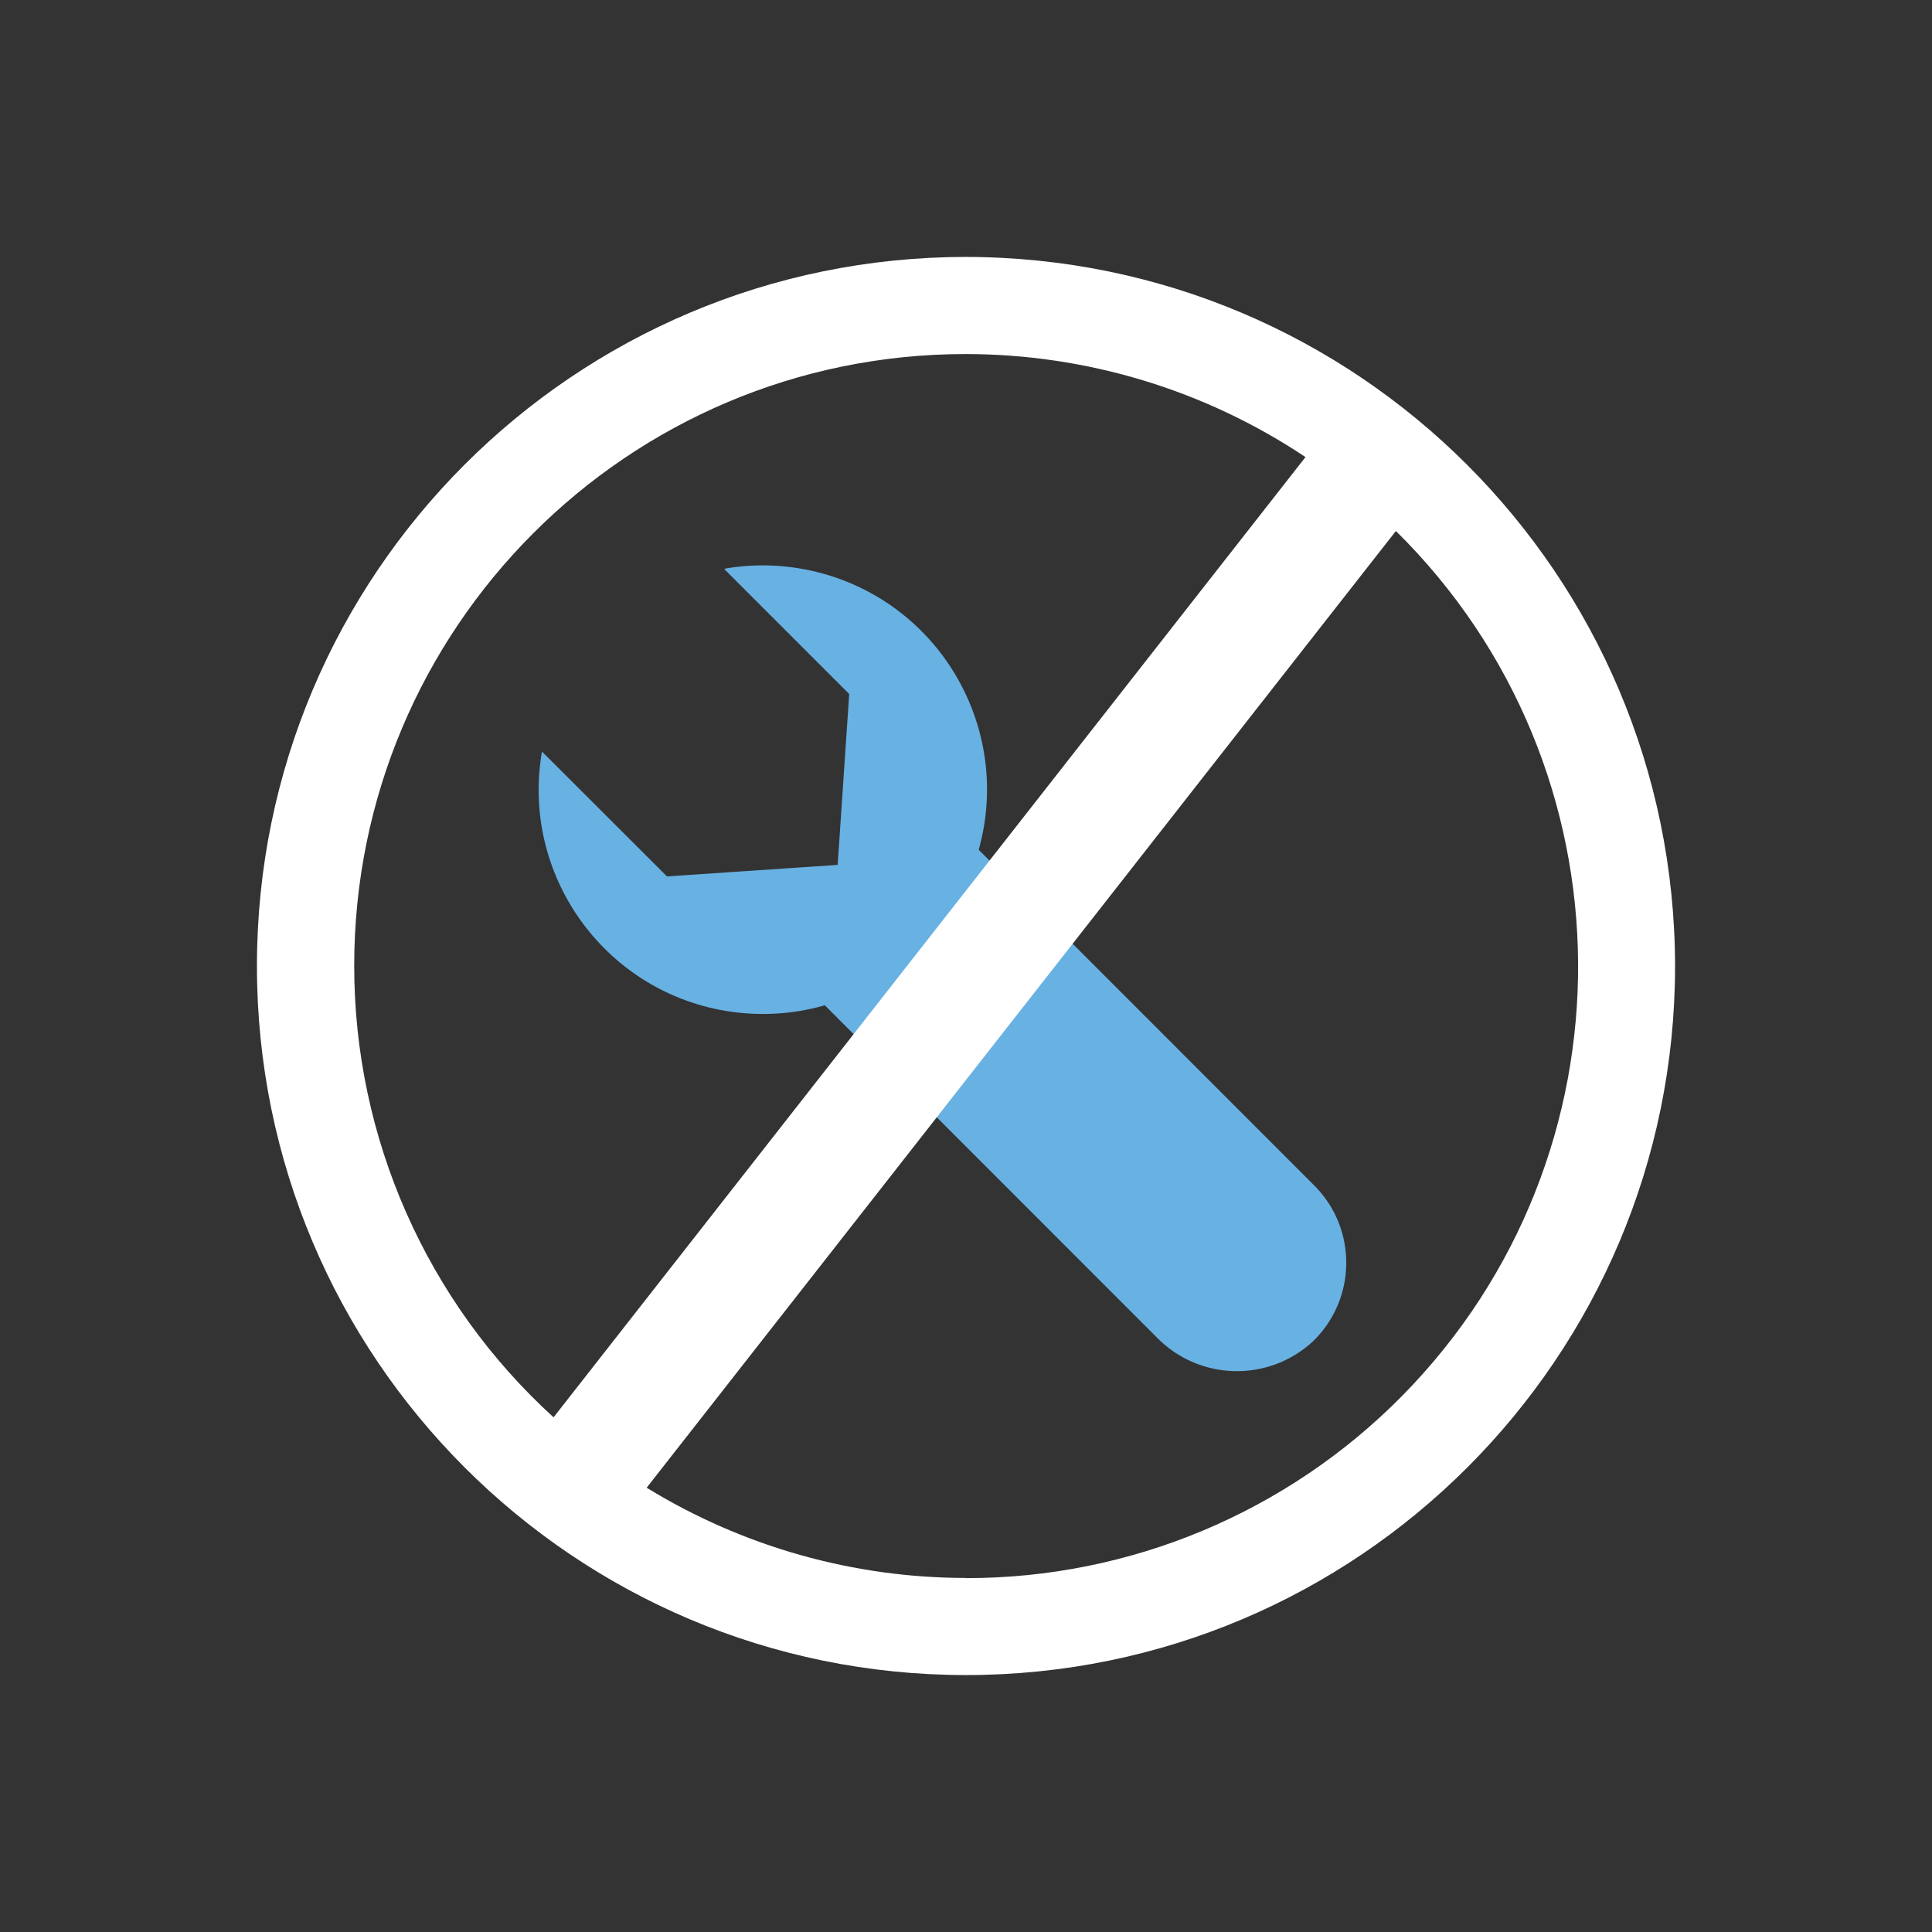
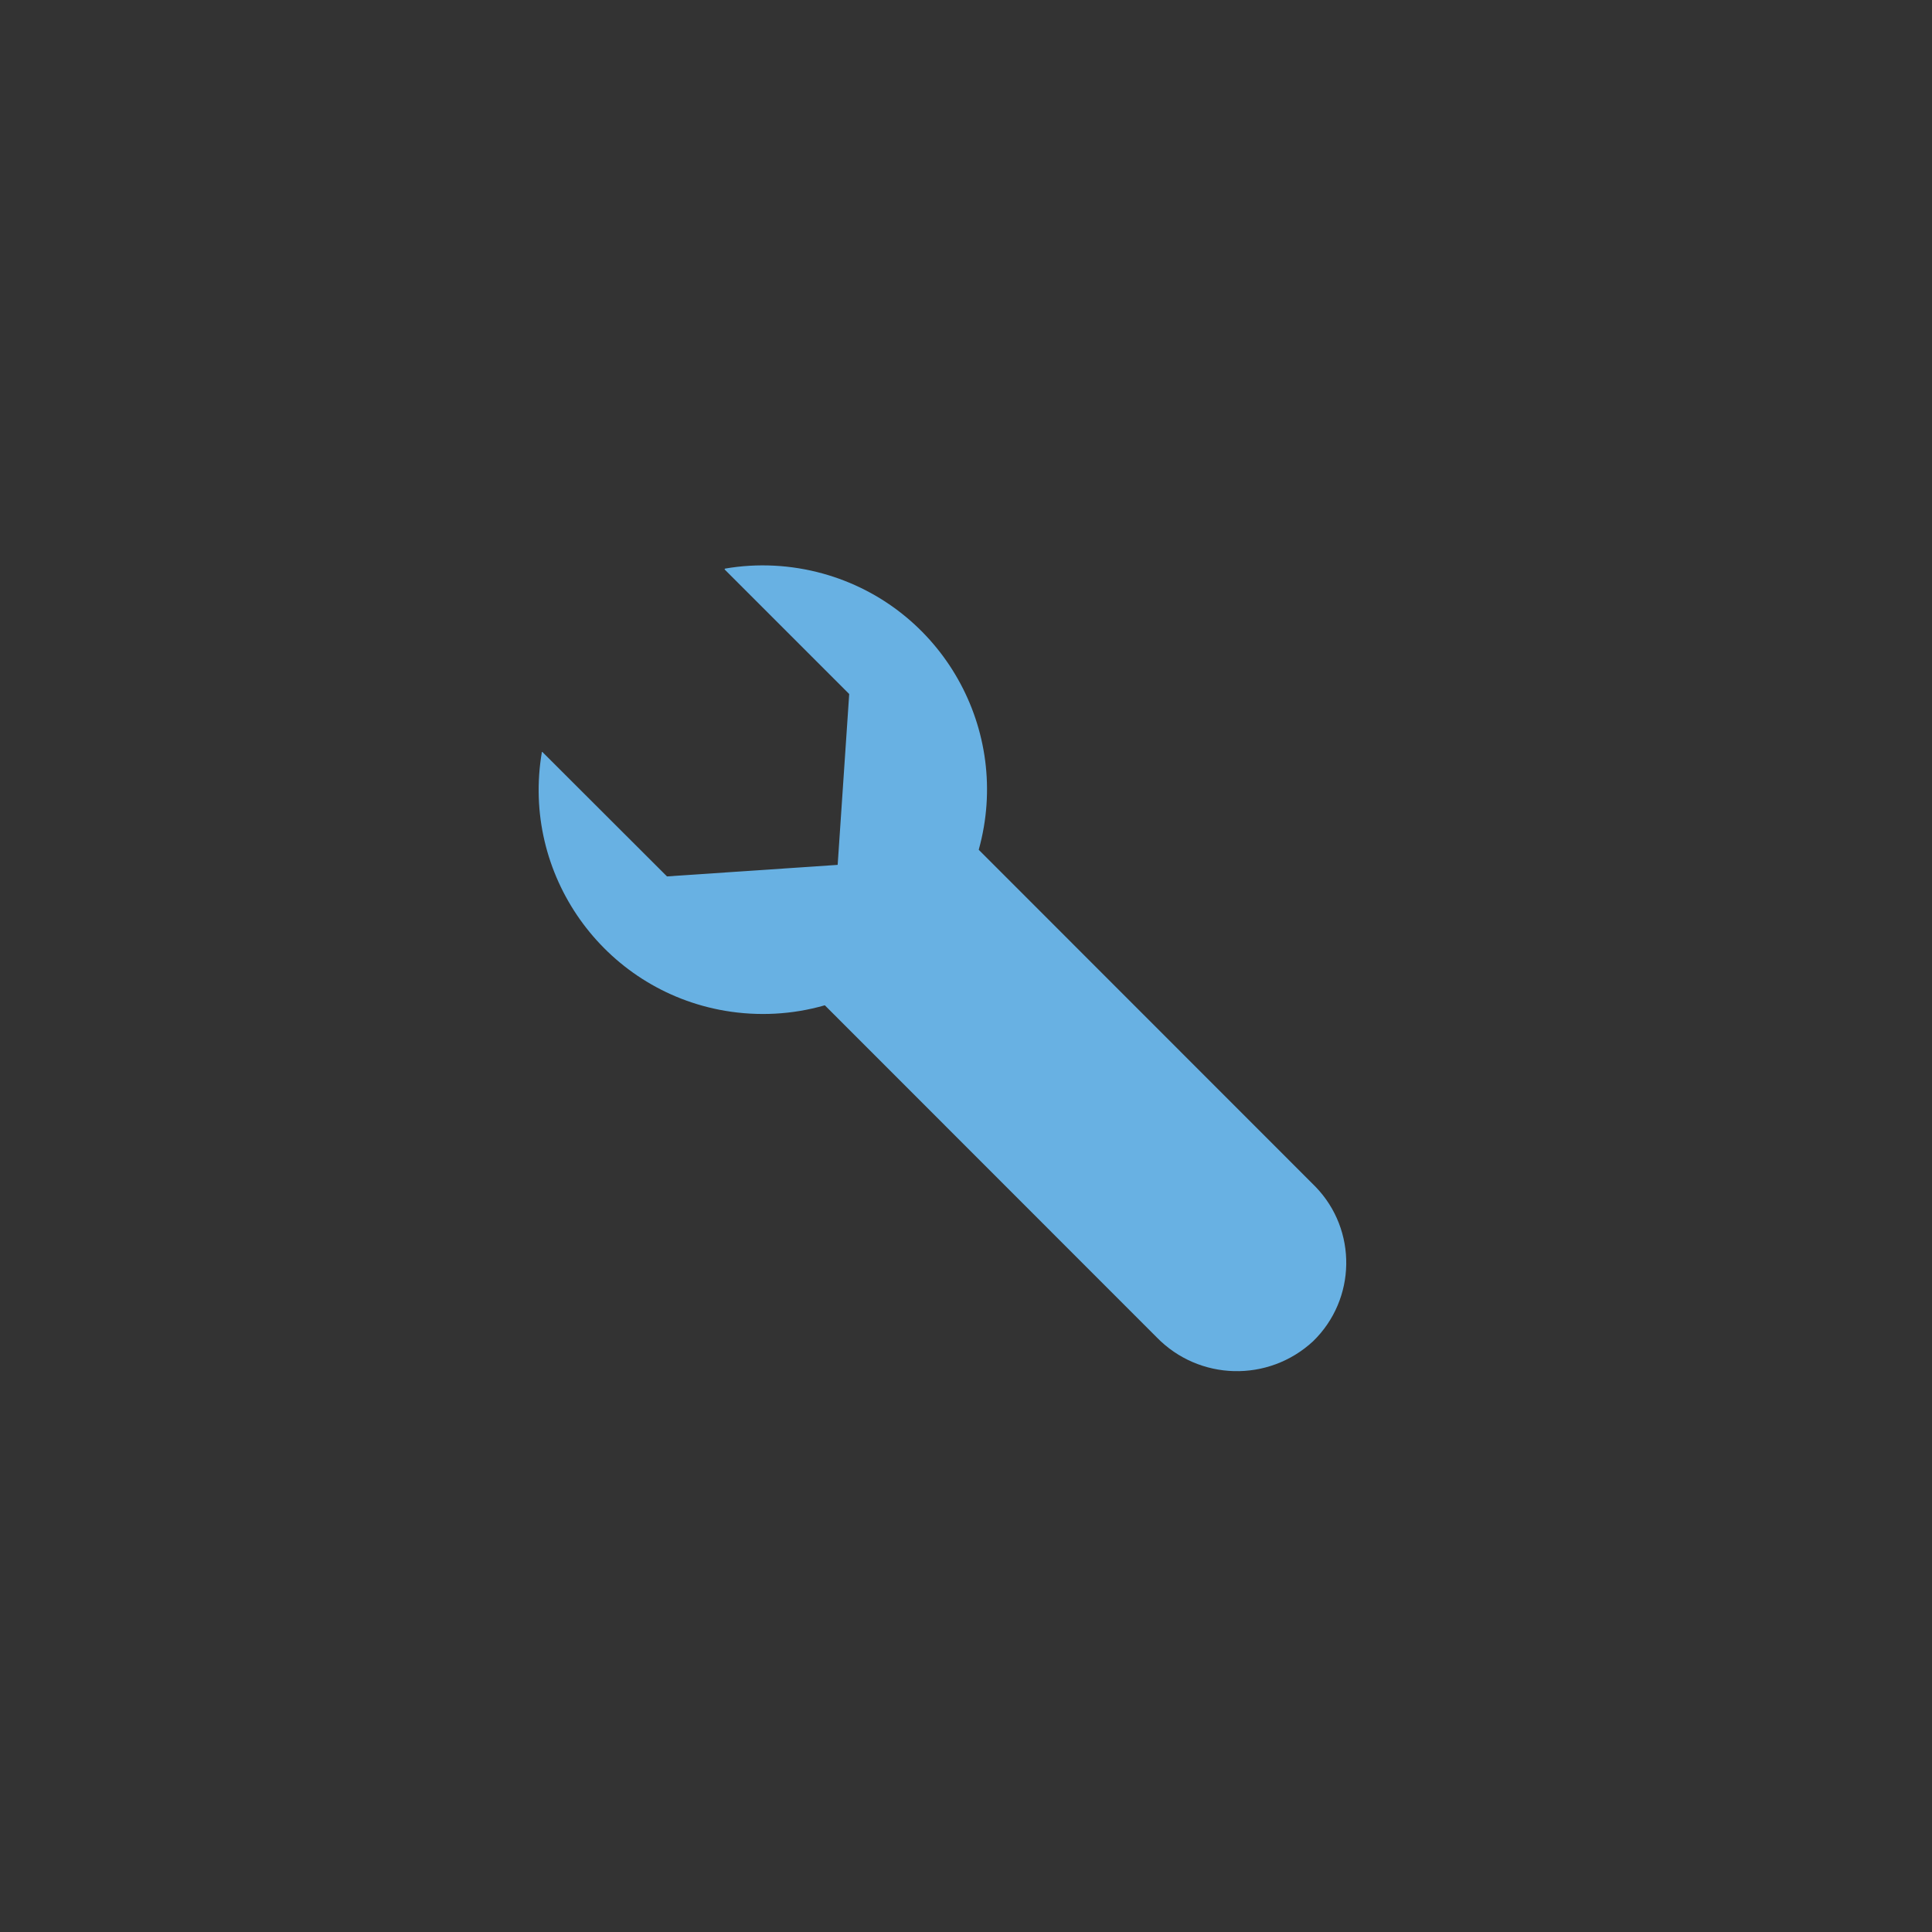
<svg xmlns="http://www.w3.org/2000/svg" id="Layer_1" viewBox="0 0 120.76 120.76">
  <rect x="0" y="0" width="120.76" height="120.76" fill="#333333" stroke="none" />
  <defs>
    <style>.cls-1{fill:none;}.cls-2{clip-path:url(#clippath);}.cls-3{fill:#68b1e3;}.cls-4{fill:#fff;}</style>
    <clipPath id="clippath">
      <rect class="cls-1" x="16.06" y="16.06" width="88.64" height="88.64" />
    </clipPath>
  </defs>
  <g class="cls-2">
    <g id="Group_728">
      <path id="Path_860" class="cls-3" d="m45.31,35.56s-.02.01-.02.02c0,0,0,0,0,.01l7.79,7.79h0s-.72,10.66-.72,10.66c0,0,0,.02-.02.02,0,0,0,0,0,0l-10.65.72h0s-7.79-7.78-7.79-7.78c0,0-.02,0-.03,0,0,0,0,0,0,.01-1.3,7.63,3.83,14.87,11.45,16.17,2.07.35,4.2.24,6.22-.34,0,0,.01,0,.02,0l20.74,20.75c2.65,2.72,6.98,2.83,9.77.25,2.71-2.63,2.78-6.96.15-9.67-.03-.03-.05-.05-.08-.08l-20.96-20.97s0-.01,0-.02c2.07-7.46-2.29-15.18-9.75-17.25-1.99-.55-4.08-.66-6.11-.31" />
-       <path id="Path_861" class="cls-4" d="m60.38,16.06c-24.48,0-44.32,19.84-44.32,44.32s19.84,44.32,44.32,44.32,44.32-19.84,44.32-44.32c-.03-24.47-19.85-44.29-44.32-44.32M22.14,60.38c-.01-21.11,17.09-38.24,38.2-38.25,7.57,0,14.97,2.24,21.26,6.44l-47,60.02c-7.94-7.23-12.46-17.47-12.46-28.21m38.25,38.25c-7.05,0-13.96-1.95-19.97-5.64l46.83-59.8c15.03,14.82,15.21,39.02.39,54.06-7.19,7.29-17.01,11.4-27.25,11.39h0Z" />
    </g>
  </g>
</svg>